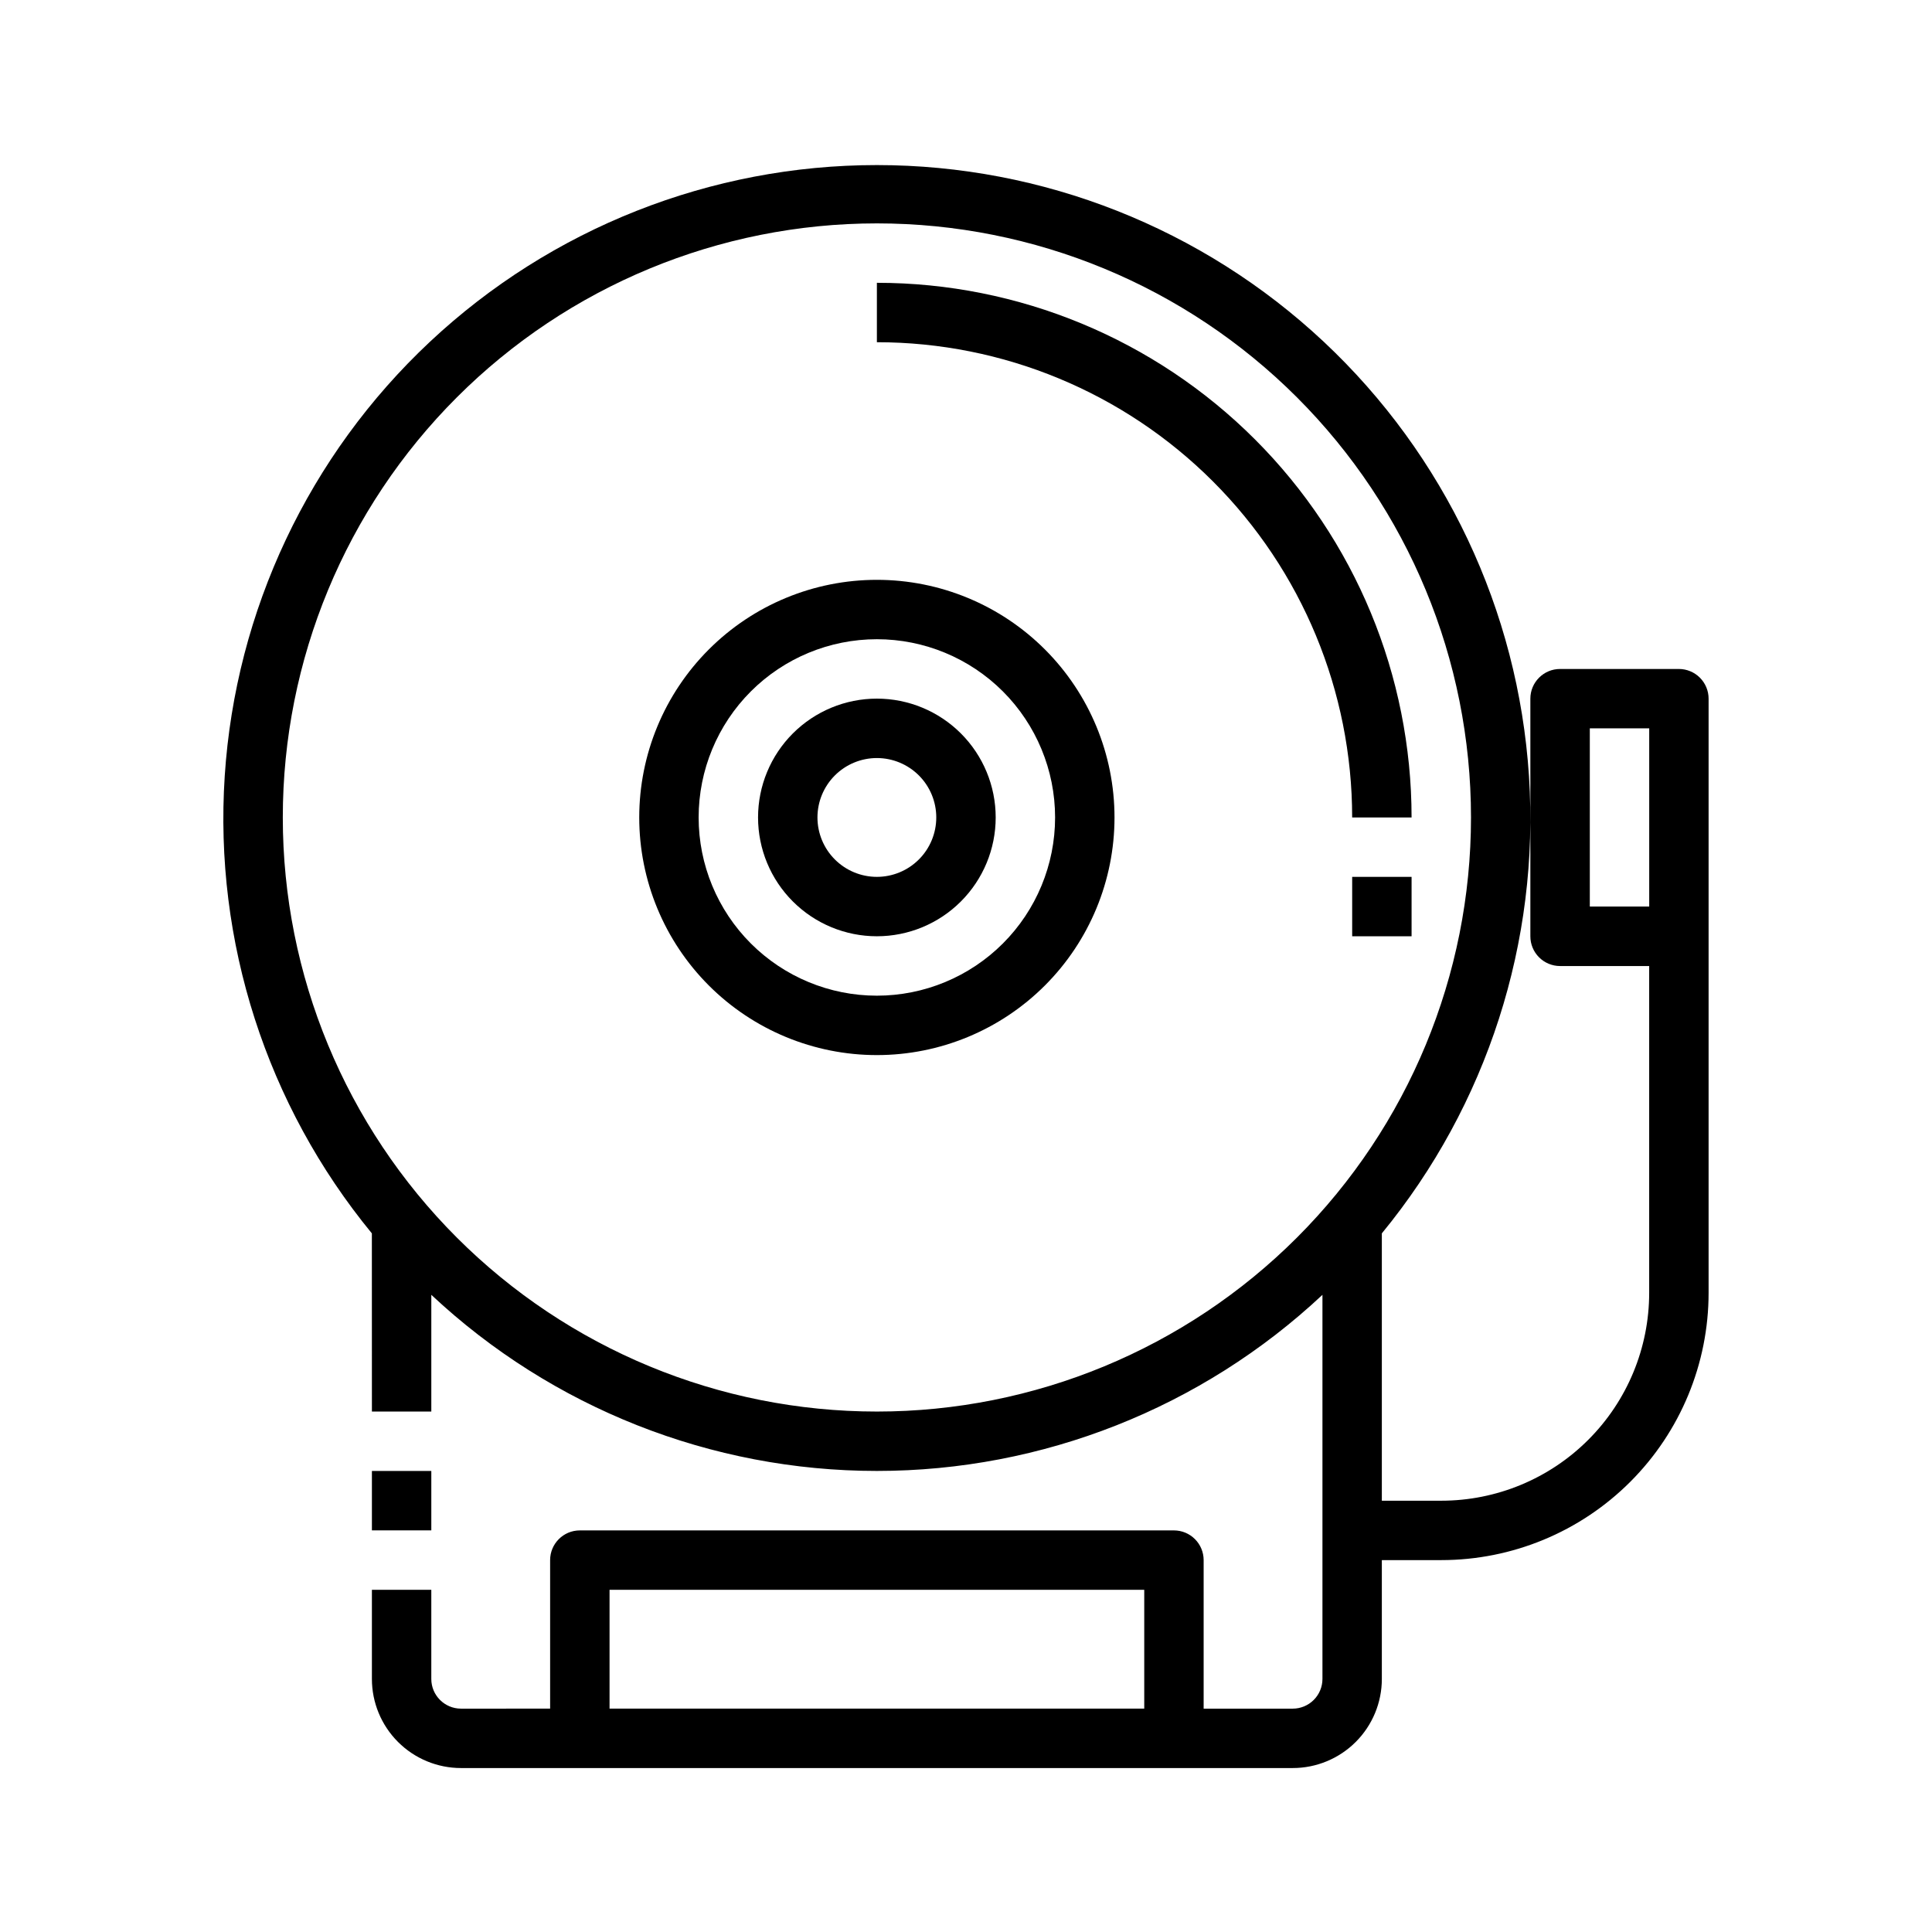
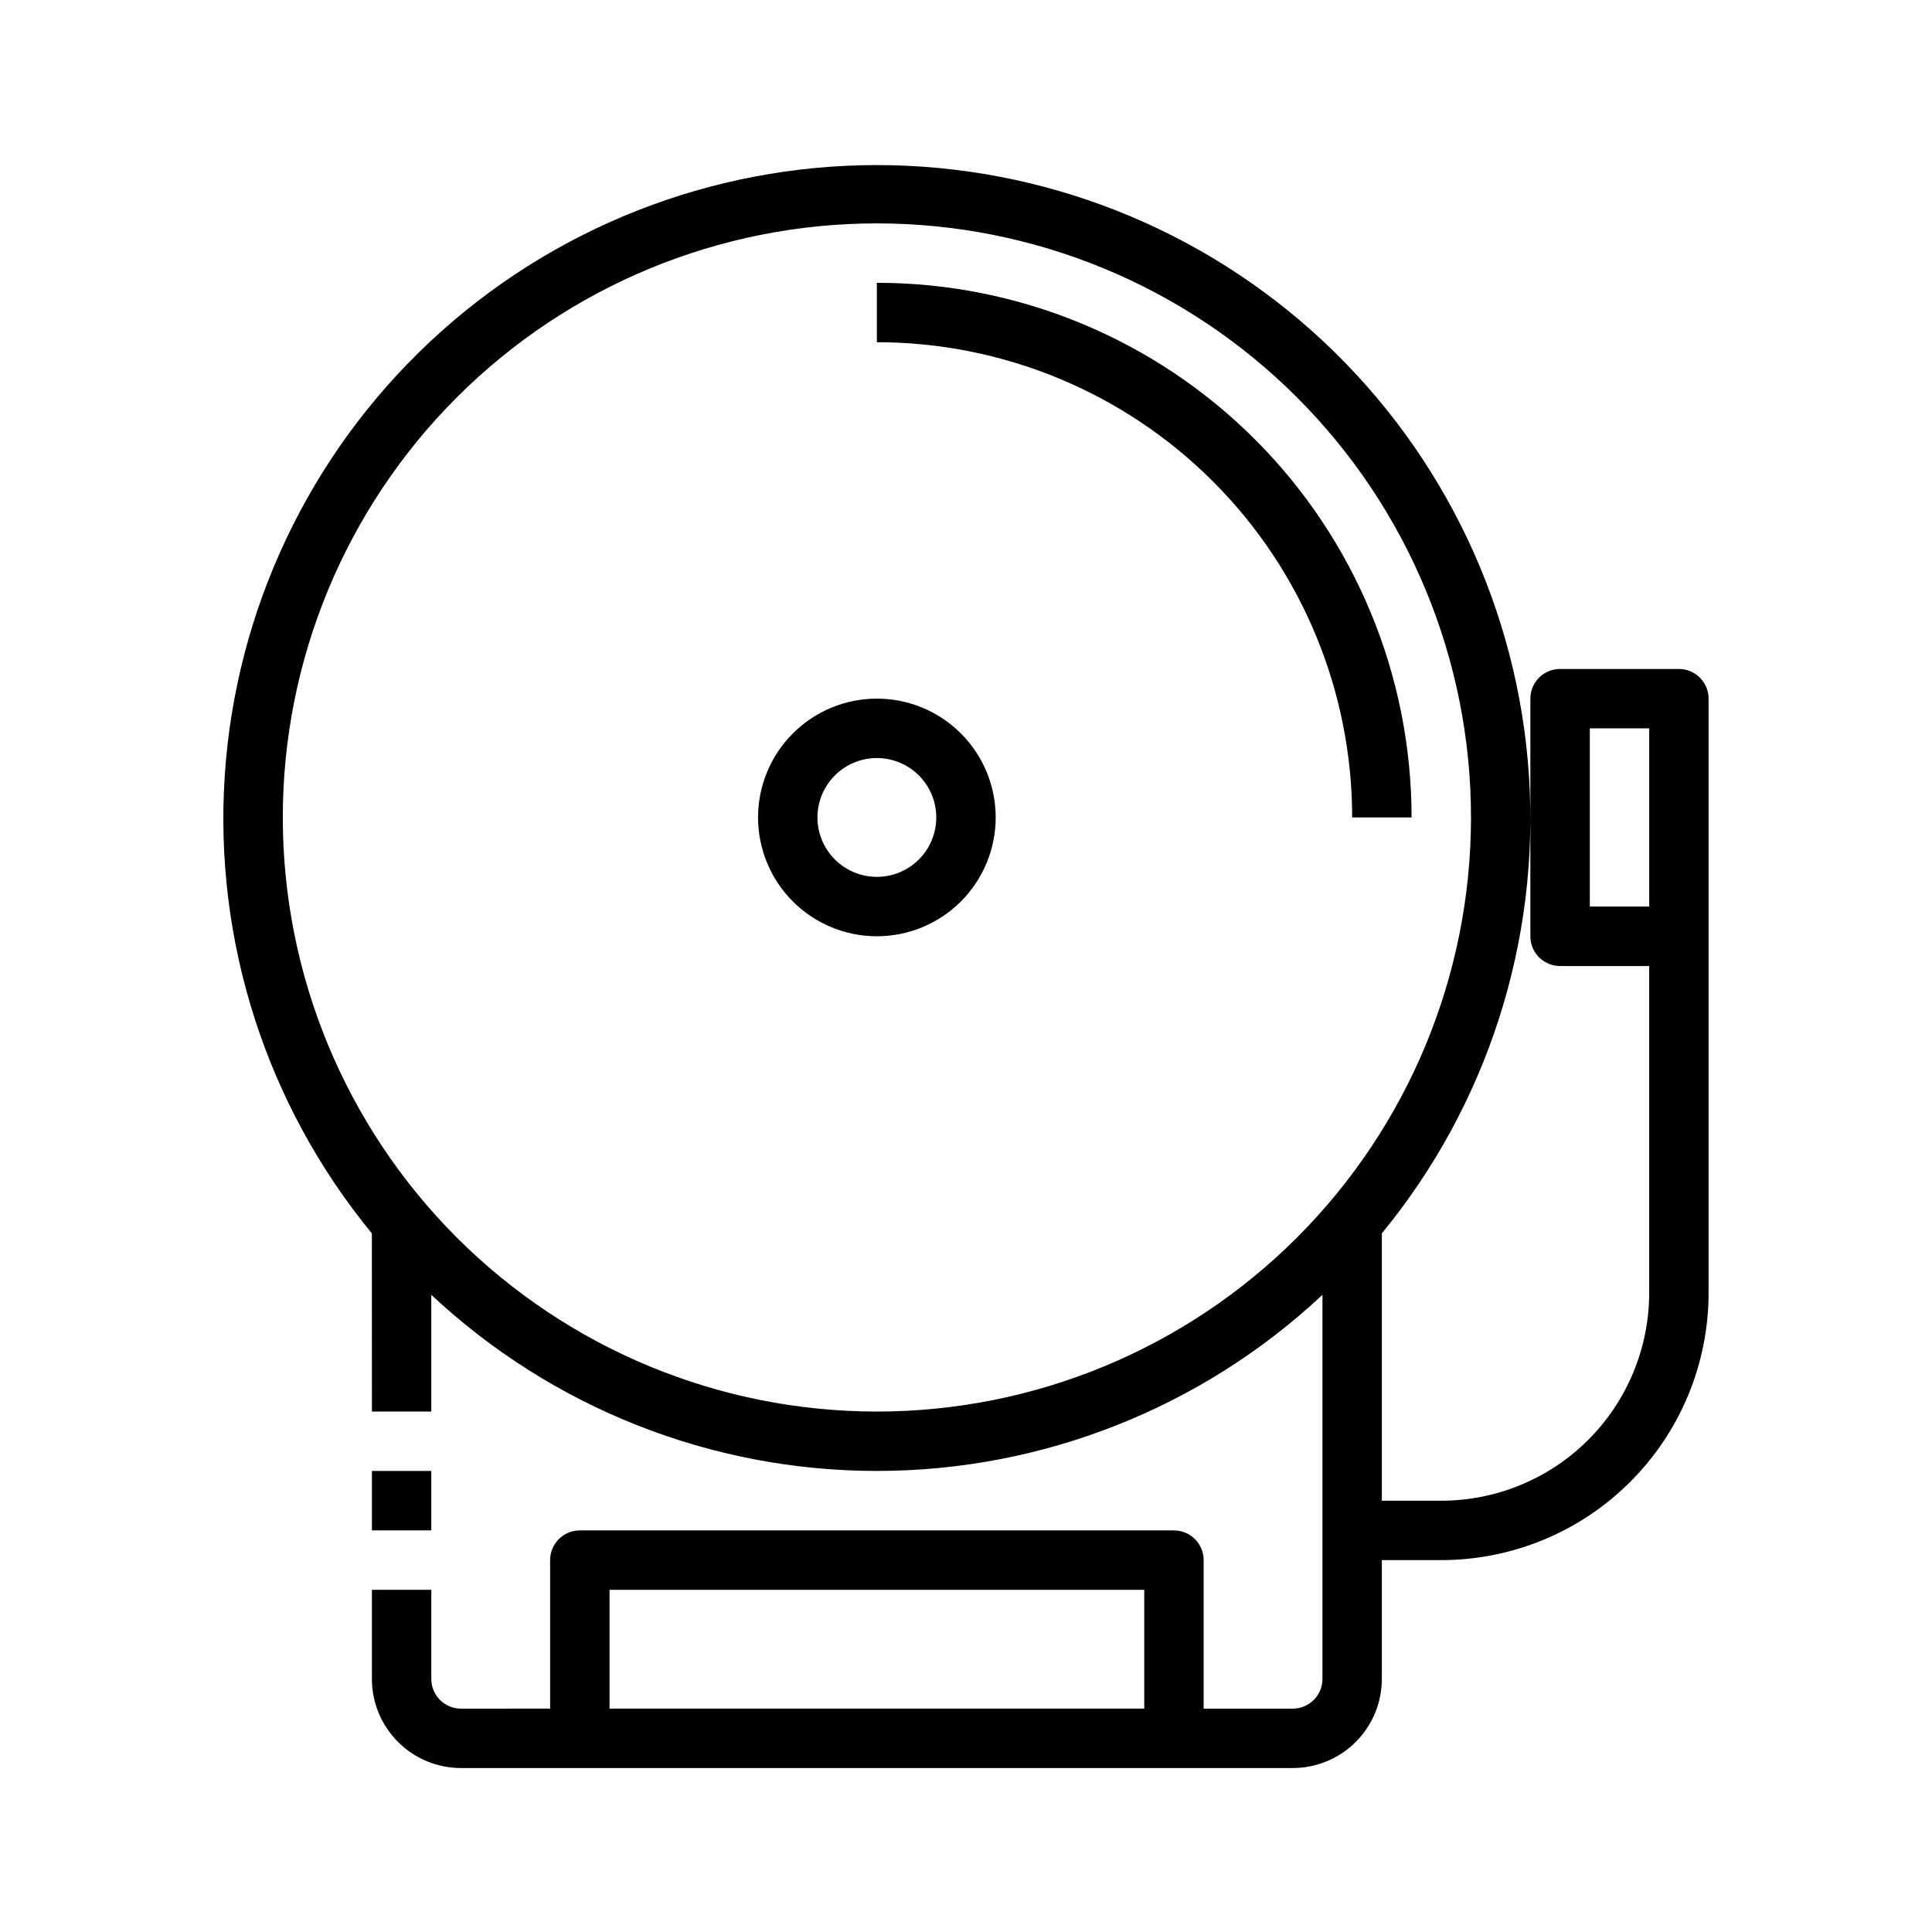
<svg xmlns="http://www.w3.org/2000/svg" fill="#000000" width="800px" height="800px" version="1.1" viewBox="144 144 512 512">
  <g>
    <path d="m502.34 360.64h15.742c0-37.578-14.93-73.621-41.5-100.19-26.574-26.574-62.617-41.504-100.2-41.504v15.746c33.402 0 65.441 13.27 89.062 36.891 23.621 23.617 36.891 55.656 36.891 89.059z" />
-     <path d="m376.38 423.61c16.703 0 32.719-6.633 44.531-18.445 11.809-11.809 18.445-27.828 18.445-44.531 0-16.699-6.637-32.719-18.445-44.527-11.812-11.812-27.828-18.445-44.531-18.445-16.703 0-32.723 6.633-44.531 18.445-11.809 11.809-18.445 27.828-18.445 44.527 0 16.703 6.637 32.723 18.445 44.531 11.809 11.812 27.828 18.445 44.531 18.445zm0-110.21c12.527 0 24.539 4.977 33.398 13.832 8.855 8.859 13.832 20.875 13.832 33.398 0 12.527-4.977 24.543-13.832 33.398-8.859 8.859-20.871 13.836-33.398 13.836-12.527 0-24.539-4.977-33.398-13.836-8.859-8.855-13.836-20.871-13.836-33.398 0-12.523 4.977-24.539 13.836-33.398 8.859-8.855 20.871-13.832 33.398-13.832z" />
-     <path d="m502.34 376.38h15.742v15.742h-15.742z" />
    <path d="m376.38 392.12c8.352 0 16.359-3.316 22.266-9.223 5.906-5.902 9.223-13.914 9.223-22.266 0-8.348-3.316-16.359-9.223-22.266-5.906-5.902-13.914-9.223-22.266-9.223-8.352 0-16.359 3.32-22.266 9.223-5.906 5.906-9.223 13.918-9.223 22.266 0 8.352 3.316 16.363 9.223 22.266 5.906 5.906 13.914 9.223 22.266 9.223zm0-47.23c4.176 0 8.18 1.66 11.133 4.609 2.953 2.953 4.609 6.957 4.609 11.133s-1.656 8.184-4.609 11.133c-2.953 2.953-6.957 4.613-11.133 4.613-4.176 0-8.18-1.66-11.133-4.613-2.953-2.949-4.613-6.957-4.613-11.133s1.66-8.18 4.613-11.133c2.953-2.949 6.957-4.609 11.133-4.609z" />
    <path d="m242.56 518.08h15.742v-30.938c32.008 29.984 74.223 46.672 118.08 46.672 43.859 0 86.074-16.688 118.08-46.672v101.79c0 2.09-0.828 4.09-2.305 5.566-1.477 1.477-3.477 2.309-5.566 2.309h-23.613v-39.363c0-2.086-0.832-4.09-2.309-5.566-1.477-1.477-3.477-2.305-5.566-2.305h-157.44c-4.348 0-7.875 3.523-7.875 7.871v39.359l-23.613 0.004c-4.348 0-7.875-3.527-7.875-7.875v-23.613h-15.742v23.617-0.004c0 6.266 2.488 12.273 6.918 16.699 4.426 4.43 10.434 6.918 16.699 6.918h220.41c6.266 0 12.27-2.488 16.699-6.918 4.43-4.426 6.918-10.434 6.918-16.699v-31.488h15.742c18.793 0 36.812-7.461 50.098-20.75 13.289-13.285 20.754-31.305 20.754-50.098v-157.44c0-2.086-0.832-4.09-2.309-5.566-1.477-1.473-3.477-2.305-5.566-2.305h-31.488c-4.348 0-7.871 3.523-7.871 7.871v62.977c0 2.09 0.828 4.09 2.305 5.566 1.477 1.477 3.481 2.309 5.566 2.309h23.617v86.59c0 14.617-5.805 28.633-16.141 38.965-10.332 10.336-24.348 16.141-38.965 16.141h-15.742v-70.848c27.914-33.984 41.855-77.316 38.992-121.2s-22.316-85.039-54.41-115.11c-32.094-30.066-74.426-46.801-118.41-46.801-43.98 0-86.312 16.734-118.41 46.801-32.094 30.07-51.547 71.223-54.41 115.11-2.863 43.887 11.074 87.219 38.992 121.2zm62.977 47.23 141.7 0.004v31.488h-141.7zm259.78-228.29h15.742v47.23h-15.742zm-188.93-133.82c41.754 0 81.801 16.586 111.33 46.113 29.523 29.523 46.113 69.57 46.113 111.32 0 41.758-16.59 81.805-46.113 111.33-29.527 29.527-69.574 46.113-111.33 46.113-41.758 0-81.801-16.586-111.33-46.113-29.523-29.523-46.113-69.57-46.113-111.33 0-41.754 16.59-81.801 46.113-111.32 29.527-29.527 69.57-46.113 111.33-46.113z" />
-     <path d="m242.56 533.82h15.742v15.742h-15.742z" />
+     <path d="m242.56 533.82h15.742v15.742h-15.742" />
  </g>
</svg>